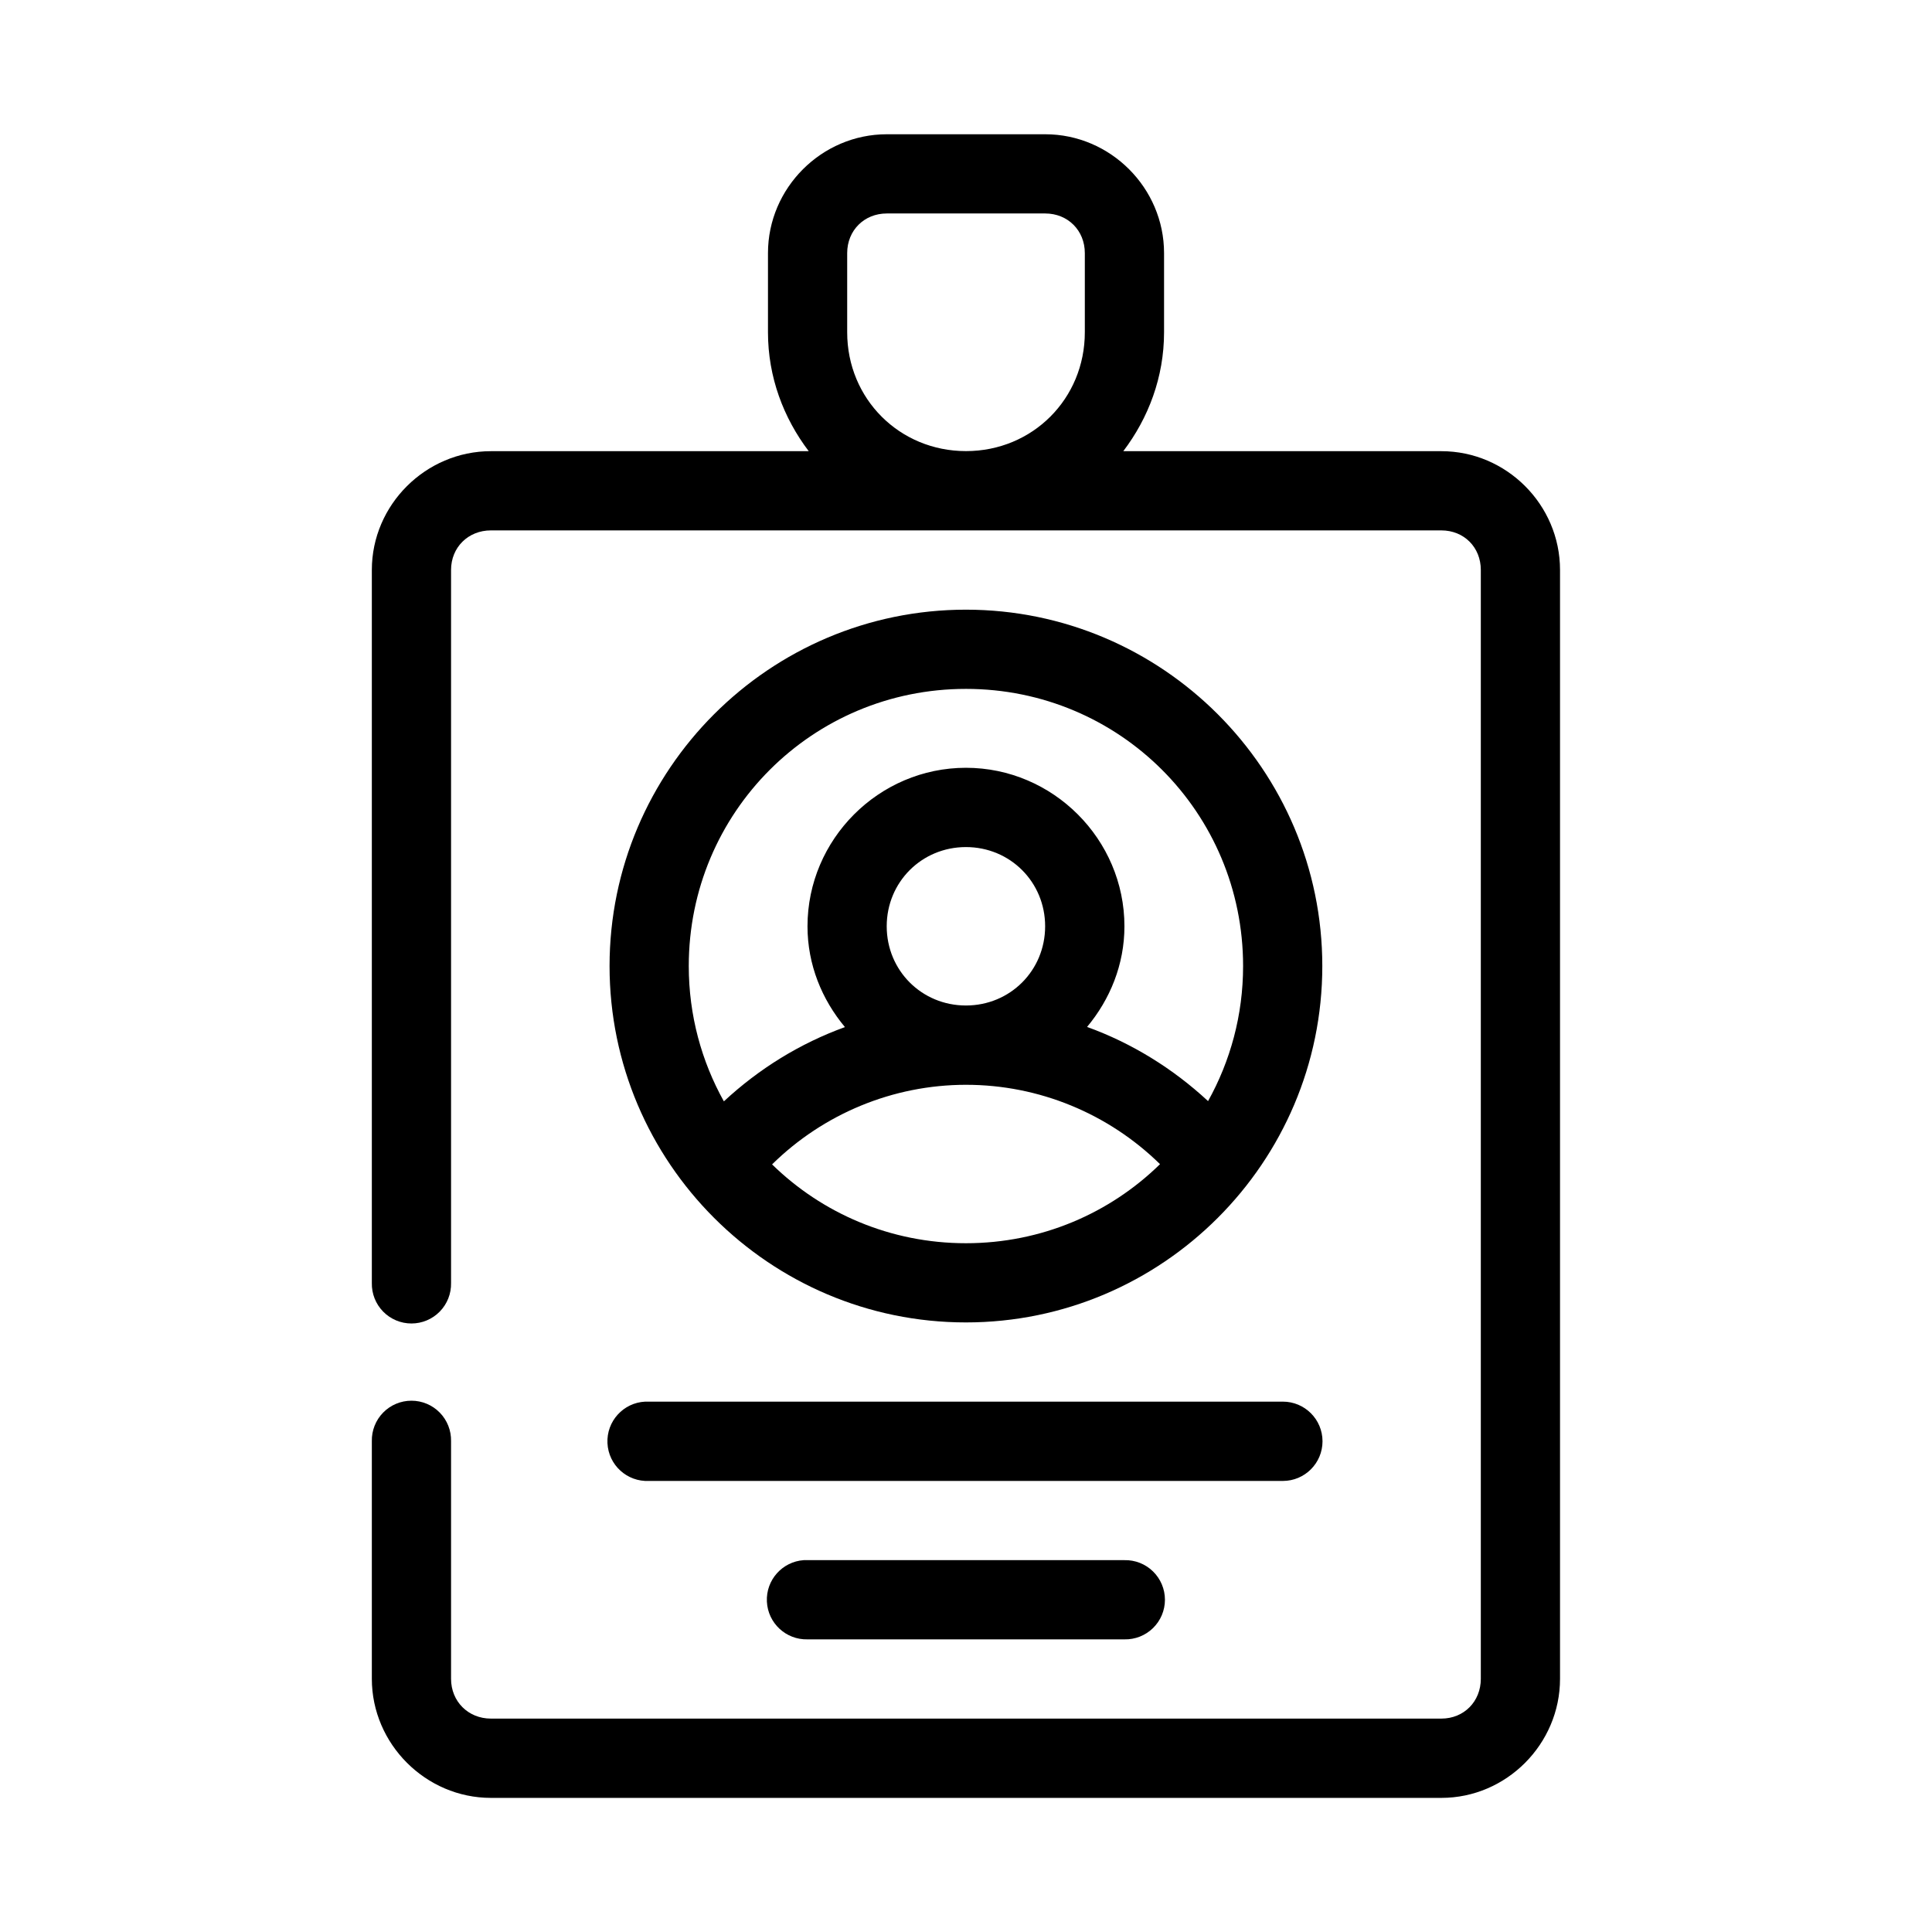
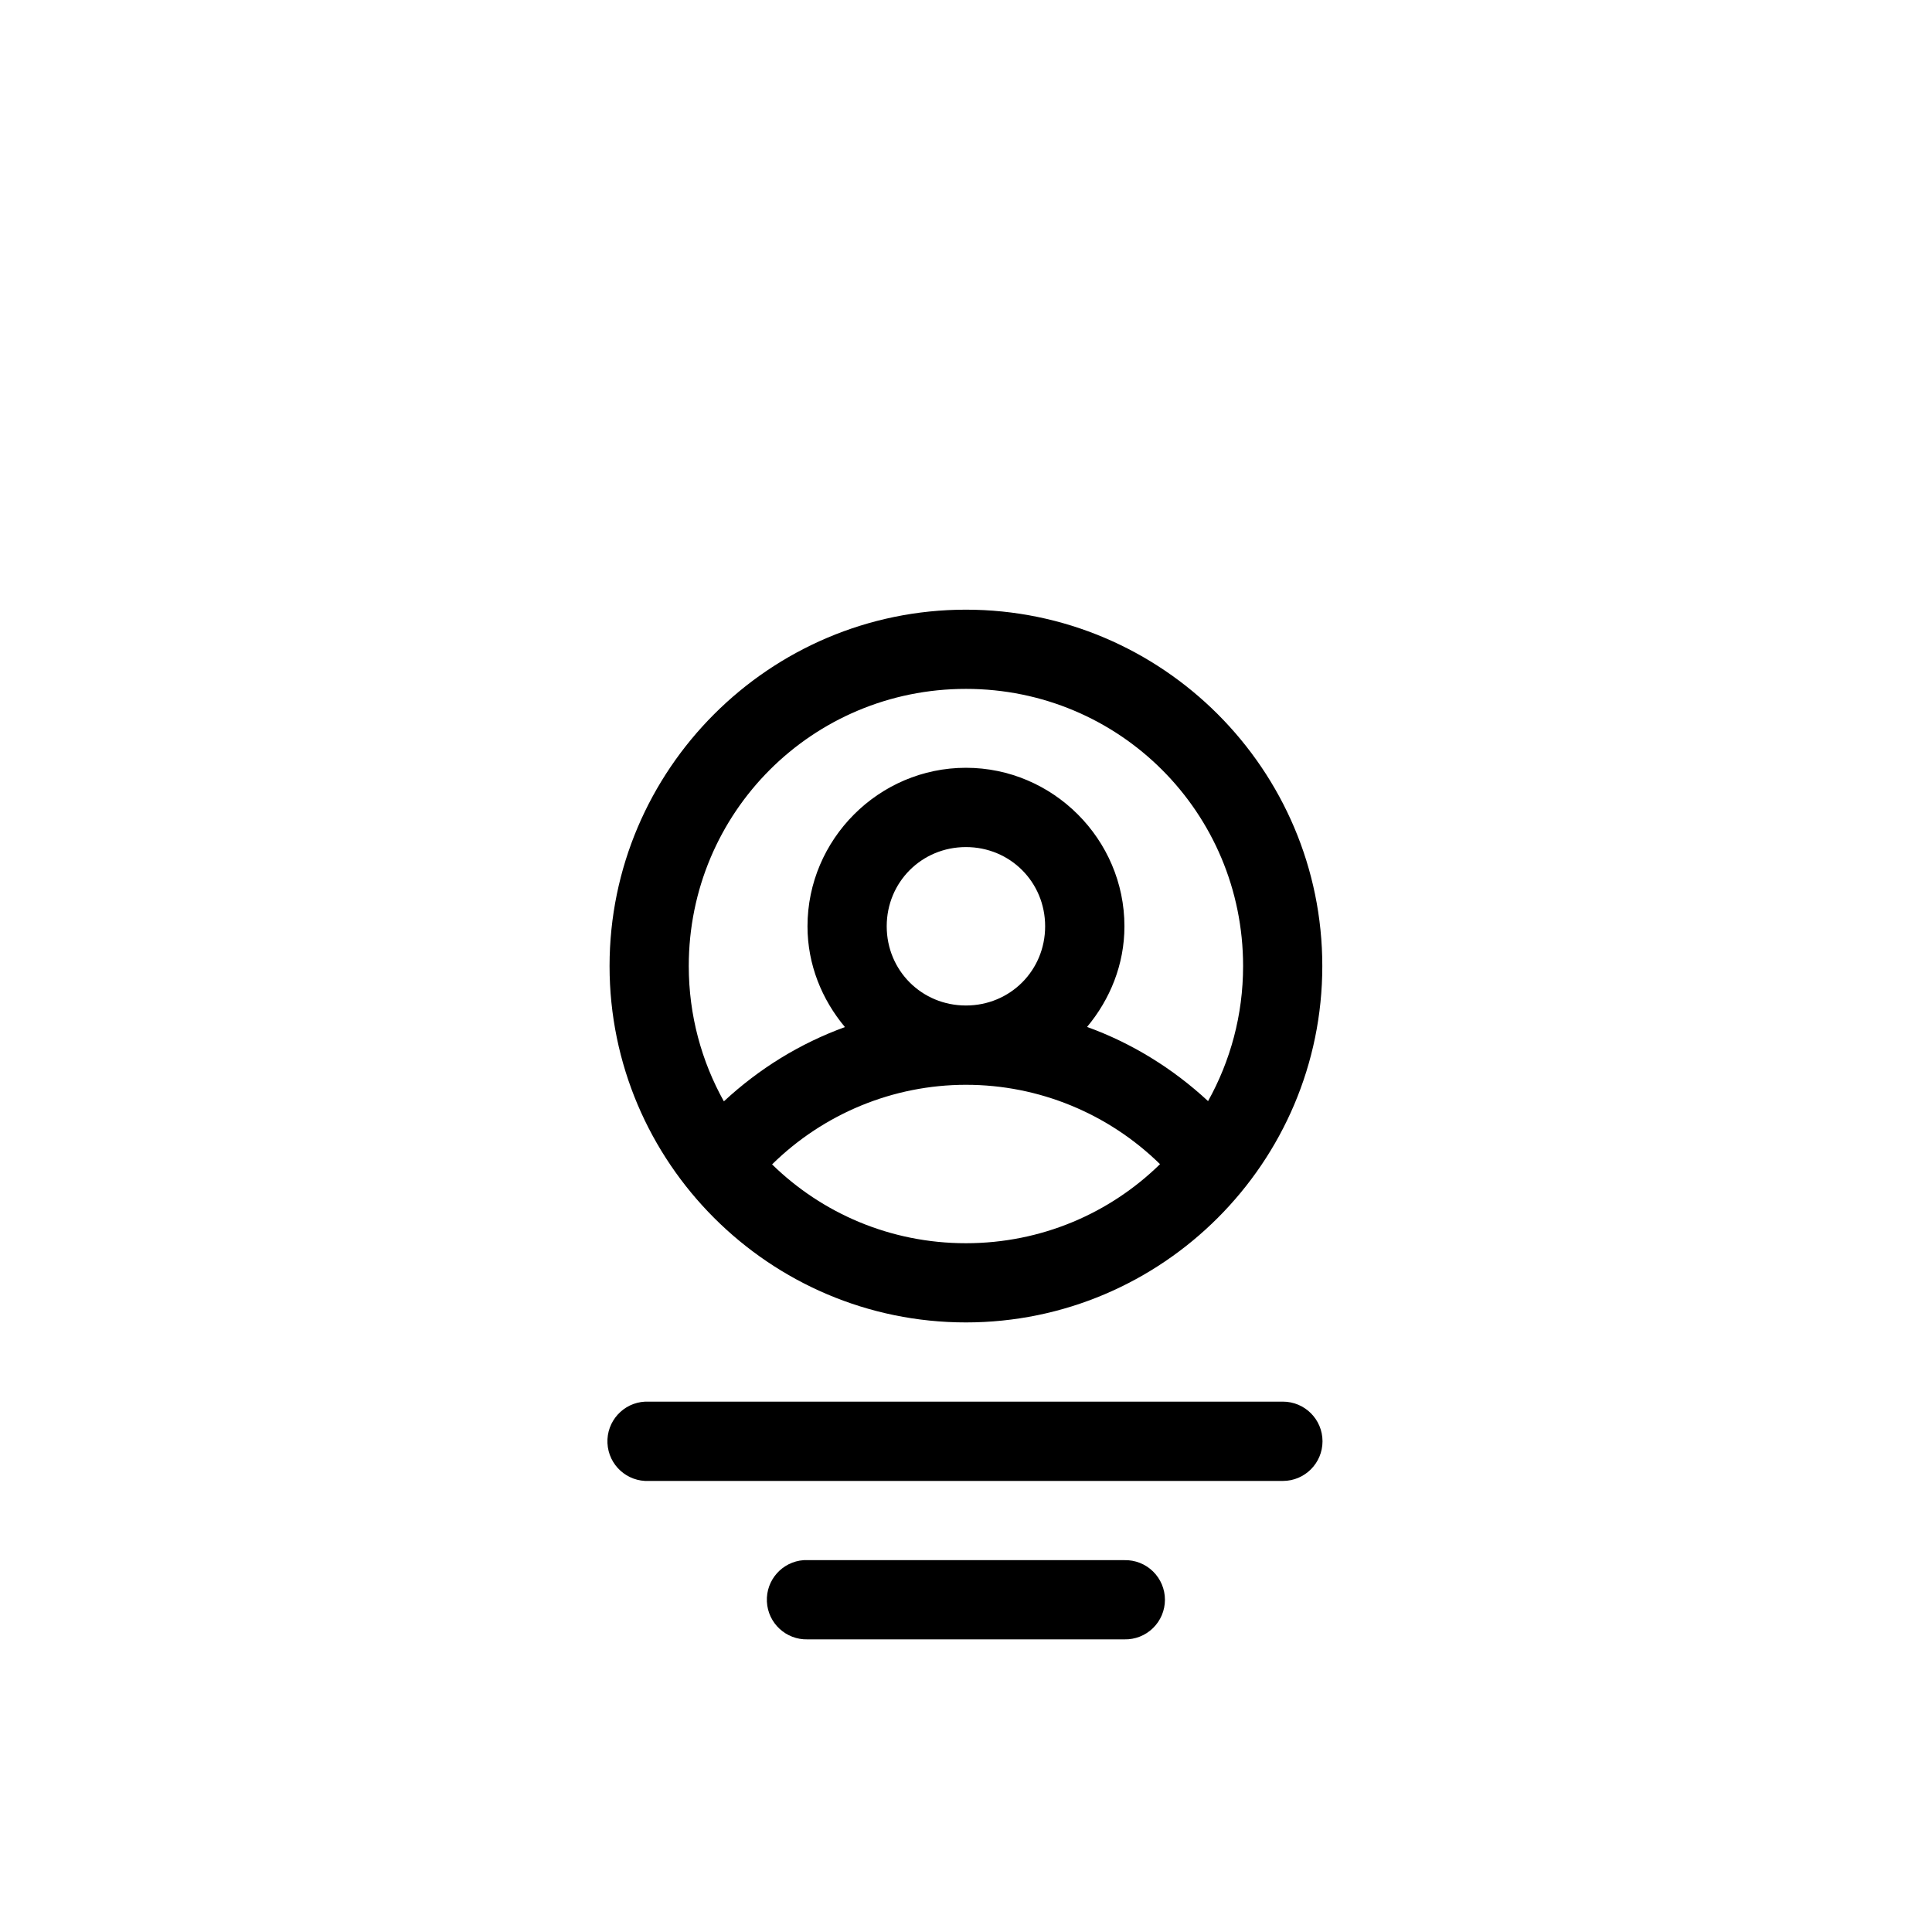
<svg xmlns="http://www.w3.org/2000/svg" fill="#000000" width="800px" height="800px" version="1.1" viewBox="144 144 512 512">
  <g fill-rule="evenodd">
-     <path d="m379.01 179.58c-17.266 0-31.488 14.227-31.488 31.488v20.992c0 11.859 4.117 22.699 10.801 31.508h-84.234c-17.262 0-31.547 14.203-31.547 31.469v188.97c-0.062 2.824 1.016 5.555 2.988 7.574 1.977 2.019 4.68 3.156 7.508 3.156 2.824 0 5.527-1.137 7.504-3.156 1.977-2.019 3.055-4.75 2.992-7.574v-188.97c0-5.996 4.559-10.477 10.555-10.477h251.89c5.996 0 10.453 4.481 10.453 10.477v293.87c0 5.996-4.457 10.539-10.453 10.539h-251.89c-5.996 0-10.555-4.543-10.555-10.539v-62.977c0.062-2.824-1.016-5.555-2.992-7.574-1.977-2.019-4.68-3.156-7.504-3.156-2.828 0-5.531 1.137-7.508 3.156-1.973 2.019-3.051 4.75-2.988 7.574v62.977c0 17.262 14.285 31.551 31.547 31.551h251.89c17.262 0 31.445-14.289 31.445-31.551v-293.87c0-17.266-14.184-31.469-31.445-31.469h-84.297c6.684-8.809 10.805-19.648 10.805-31.508v-20.992c0-17.262-14.227-31.488-31.488-31.488zm0 20.992h41.984c5.992 0 10.496 4.5 10.496 10.496v20.992c0 17.625-13.863 31.488-31.488 31.488-17.629 0-31.488-13.863-31.488-31.488v-20.992c0-5.996 4.5-10.496 10.496-10.496z" />
    <path d="m399.98 305.57c-52.047 0-94.441 42.398-94.441 94.445s42.395 94.441 94.441 94.441c52.047 0 94.445-42.395 94.445-94.441s-42.398-94.445-94.445-94.445zm0 20.992c40.703 0 73.453 32.75 73.453 73.453 0 13.023-3.391 25.211-9.285 35.793-9.328-8.656-20.211-15.371-32.062-19.66 6.078-7.289 9.902-16.516 9.902-26.672 0-23.062-18.945-42.004-42.008-42.004s-41.984 18.941-41.984 42.004c0 10.176 3.824 19.418 9.922 26.715-11.863 4.301-22.75 11.004-32.082 19.68-5.91-10.598-9.305-22.809-9.305-35.855 0-40.703 32.75-73.453 73.449-73.453zm0 41.922c11.719 0 20.992 9.277 20.992 20.992 0 11.719-9.273 20.992-20.992 20.992-11.715 0-20.992-9.273-20.992-20.992 0-11.715 9.277-20.992 20.992-20.992zm0.023 63c19.344-0.008 37.762 7.641 51.414 21.031-13.234 12.961-31.359 20.953-51.438 20.953-20.047 0-38.145-7.965-51.371-20.891 13.637-13.414 32.039-21.086 51.395-21.094zm-85.016 83.965c-5.801 0.277-10.281 5.207-10.004 11.012 0.277 5.801 5.207 10.281 11.008 10.004h167.98c5.805 0 10.508-4.707 10.508-10.508 0-5.801-4.703-10.508-10.508-10.508h-167.98c-0.332-0.016-0.668-0.016-1.004 0zm42.004 42.008c-5.695 0.402-10.031 5.281-9.758 10.984 0.273 5.707 5.055 10.148 10.762 10.008h83.992c2.824 0.062 5.555-1.016 7.574-2.992 2.019-1.973 3.16-4.68 3.16-7.504 0-2.828-1.141-5.531-3.16-7.508-2.019-1.977-4.75-3.055-7.574-2.988h-83.992c-0.332-0.016-0.668-0.016-1.004 0z" />
  </g>
</svg>